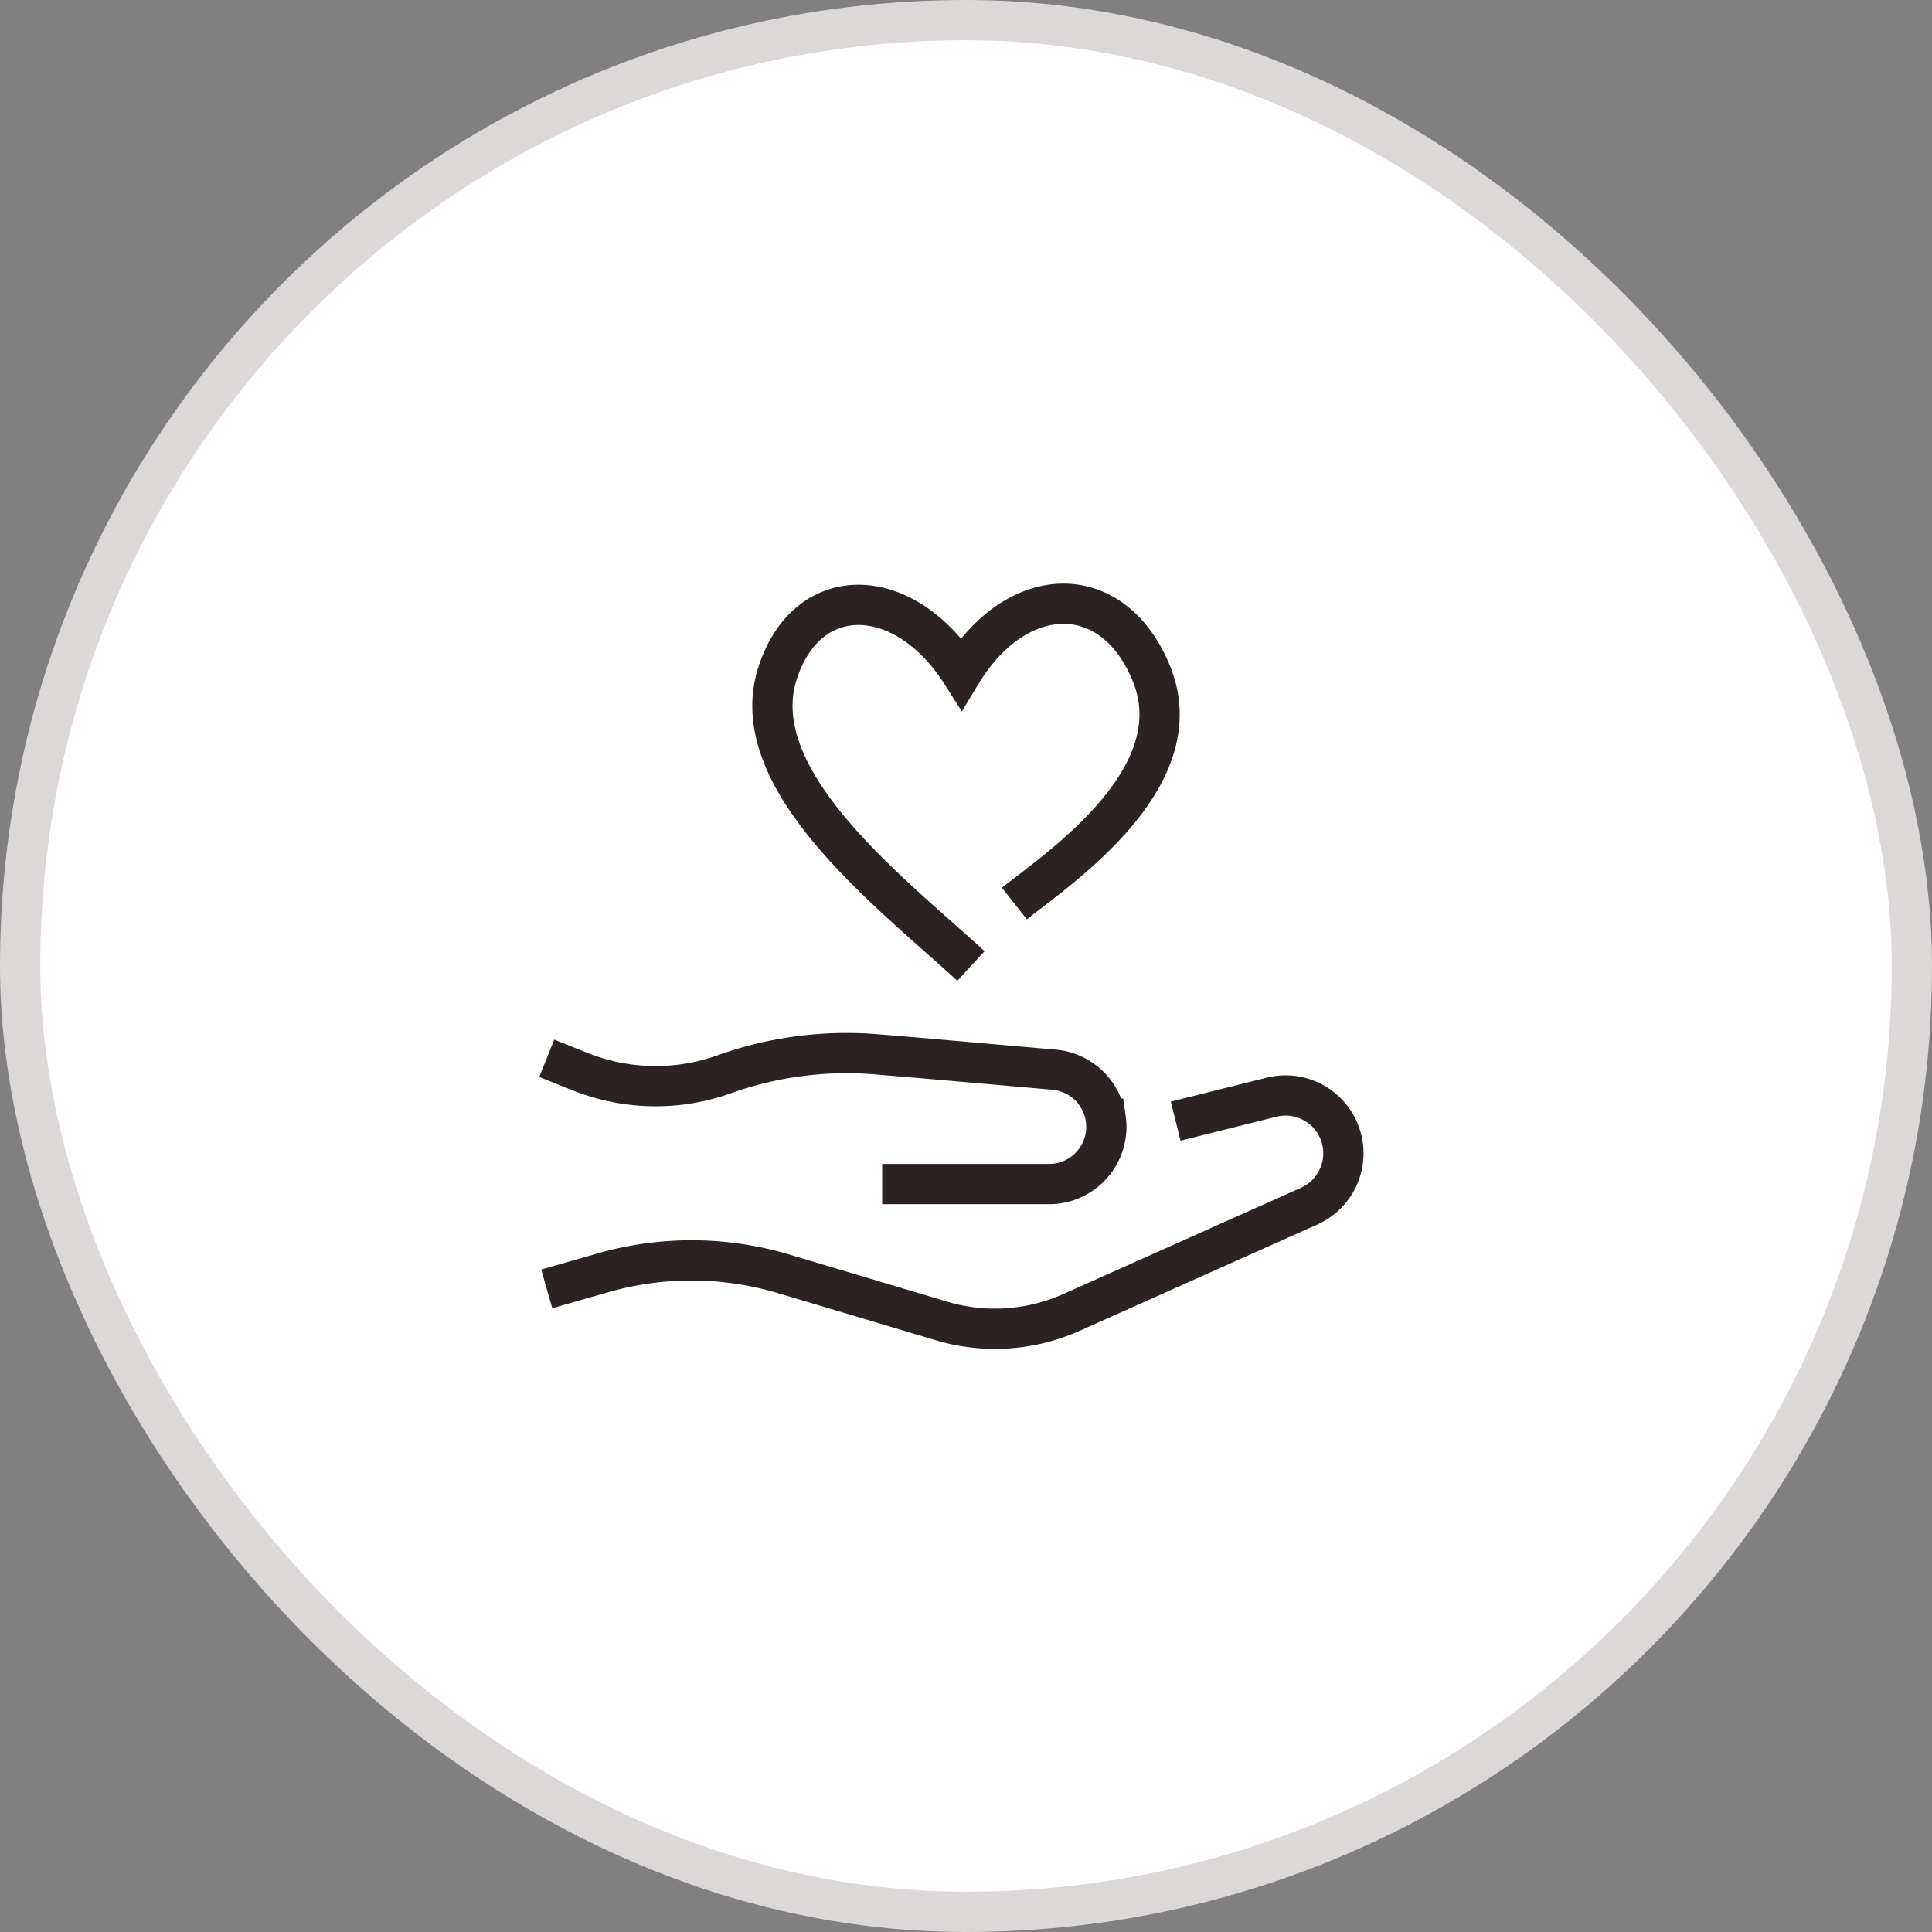
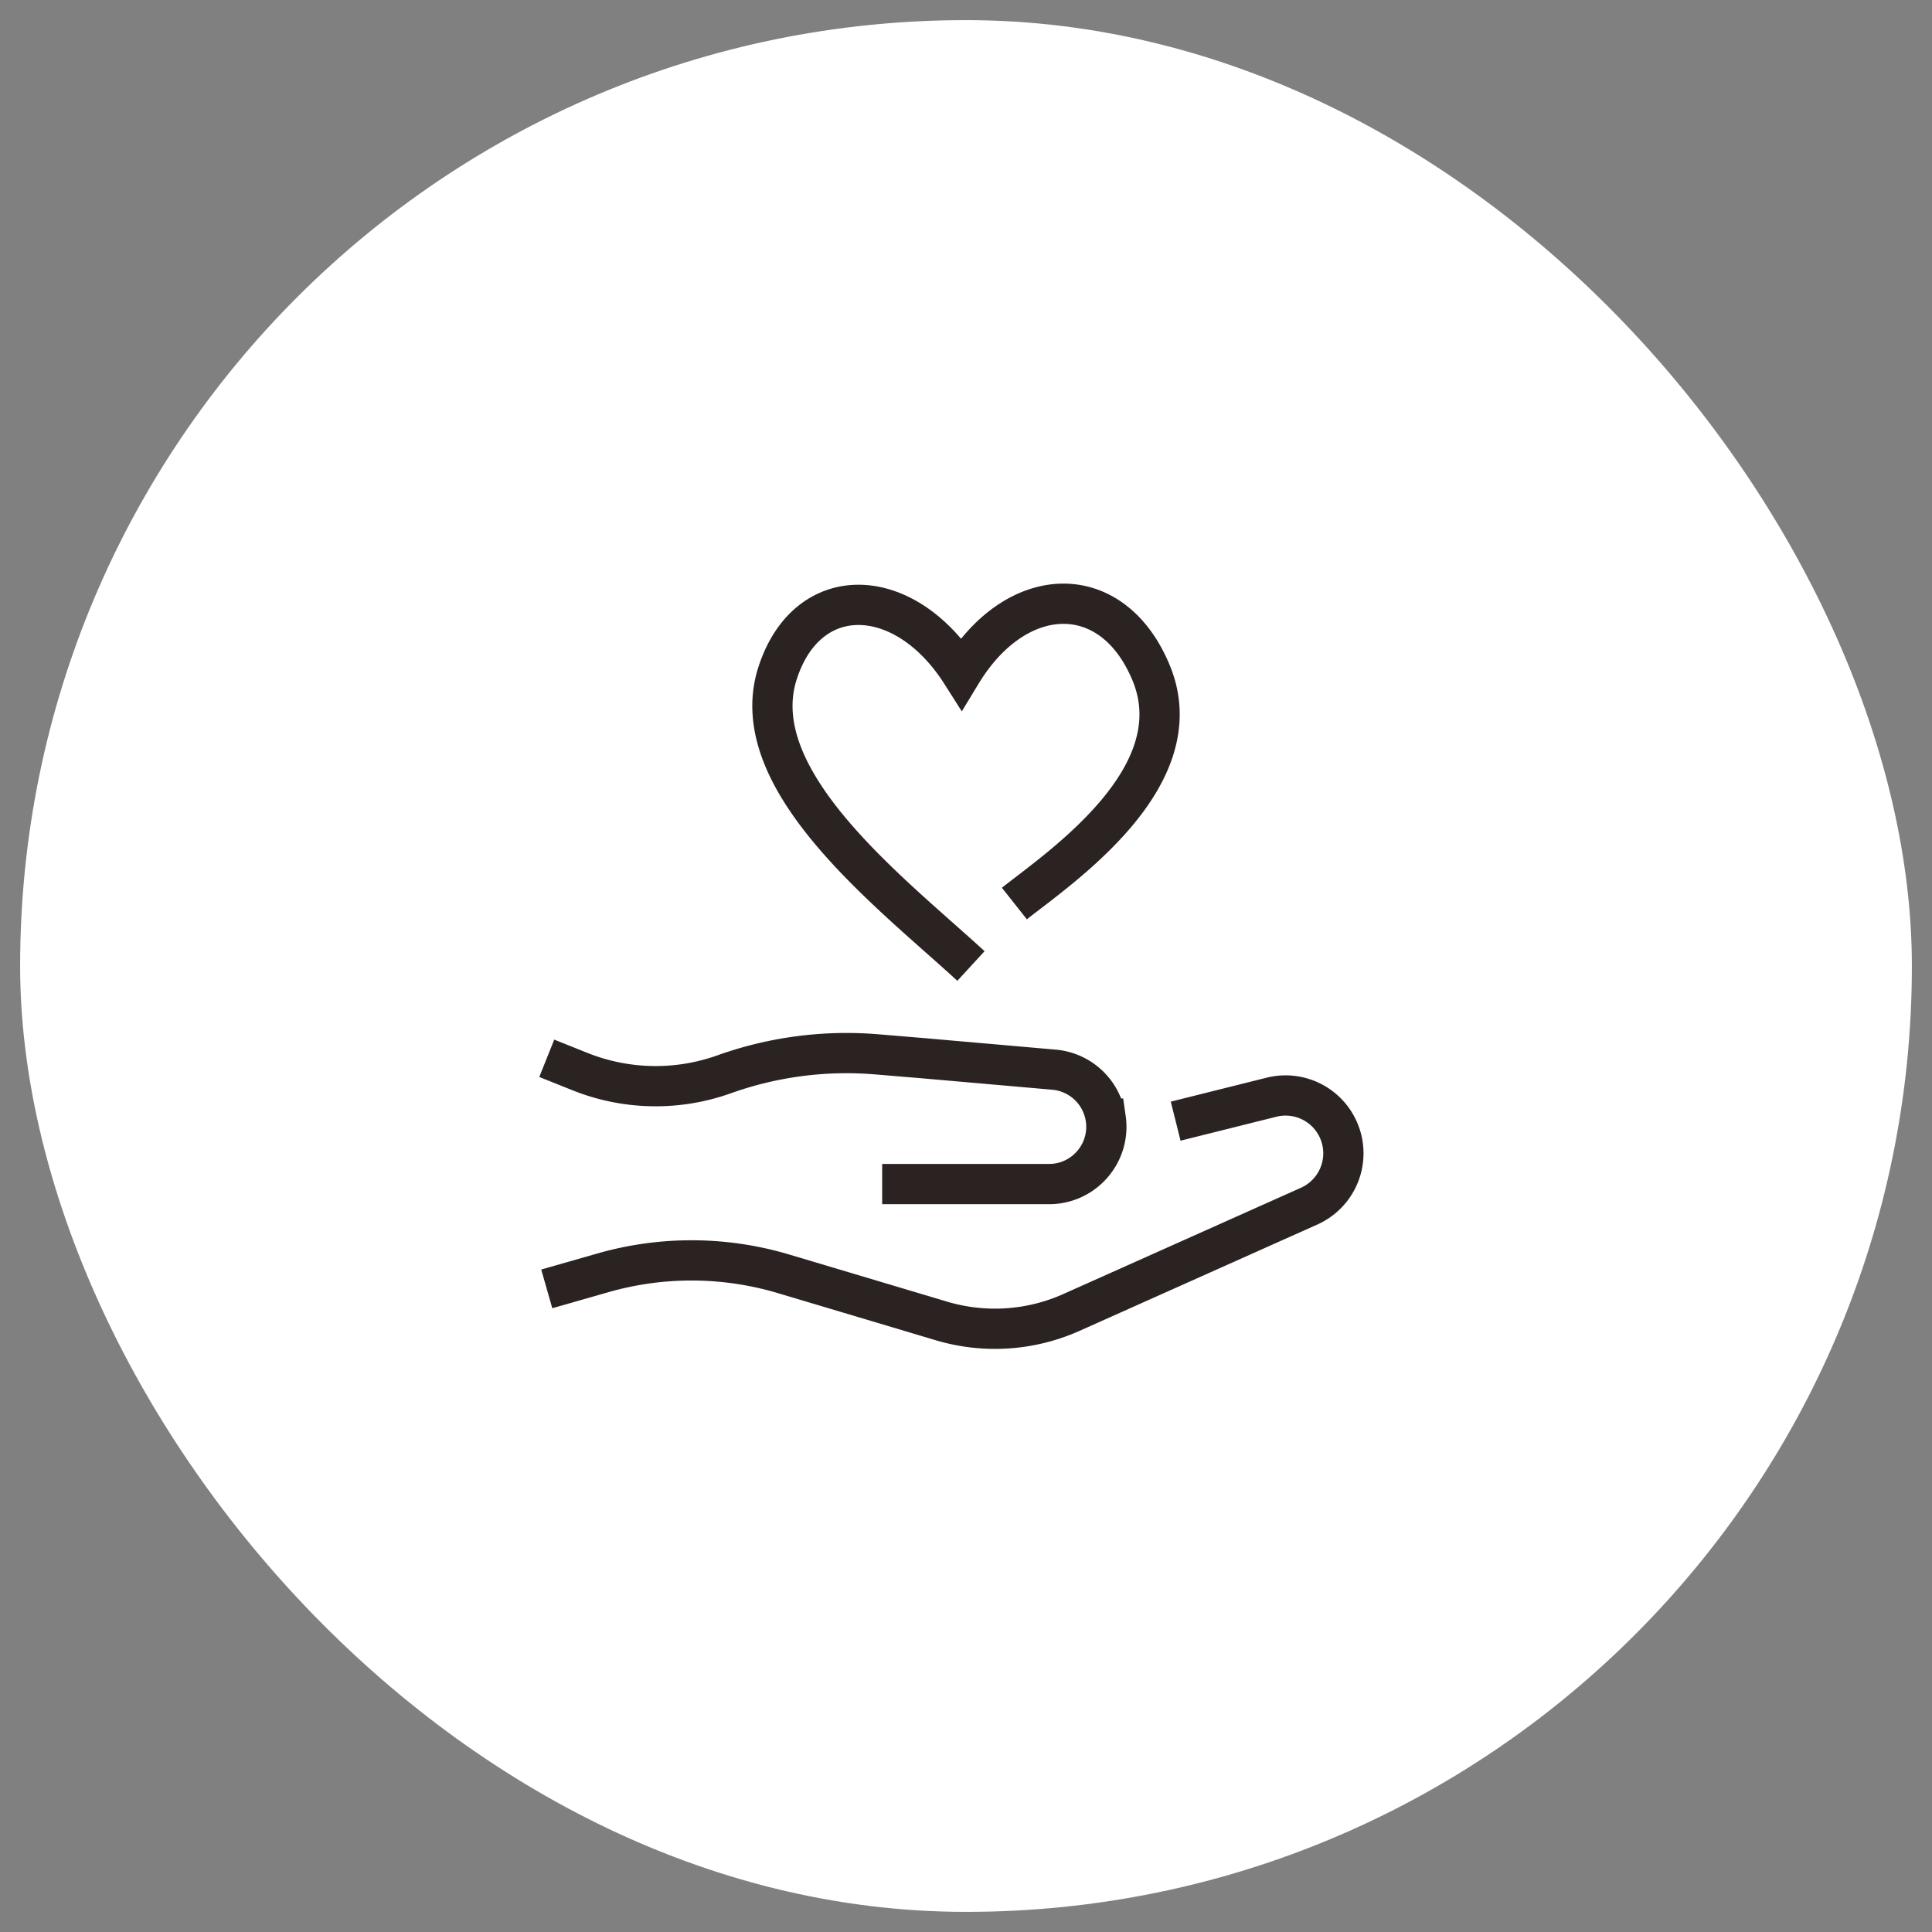
<svg xmlns="http://www.w3.org/2000/svg" viewBox="0 0 48 48">
  <rect x="0" y="0" width="48" height="48" fill="#808080" stroke="none" />
  <symbol id="a" fill="none" viewBox="0 0 48 48">
    <rect width="47" height="47" x=".5" y=".5" fill="#fff" rx="23.5" />
-     <rect width="47" height="47" x=".5" y=".5" stroke="#DBD8D7" rx="23.5" />
    <path fill="#fff" d="M14 14h20v20H14z" />
    <path stroke="#2B2322" d="M21.917 29.418h4.146c.867 0 1.533-.769 1.409-1.627a1.424 1.424 0 0 0-1.285-1.215l-3.228-.283-1.175-.098a9.04 9.04 0 0 0-3.793.496 5.06 5.06 0 0 1-3.58-.067l-.827-.331" />
    <path stroke="#2B2322" d="m29.209 27.855 2.381-.595a1.437 1.437 0 0 1 1.786 1.394c0 .567-.333 1.08-.85 1.312l-5.908 2.642a4.65 4.65 0 0 1-3.23.21l-3.92-1.17a8 8 0 0 0-4.485-.026l-1.399.4m11.618-9.574c1.131-.895 4.464-3.136 3.401-5.722-.963-2.343-3.346-2.26-4.717 0-1.414-2.226-3.826-2.302-4.568 0-.858 2.661 2.83 5.458 4.805 7.274" />
  </symbol>
  <use href="#a" />
</svg>